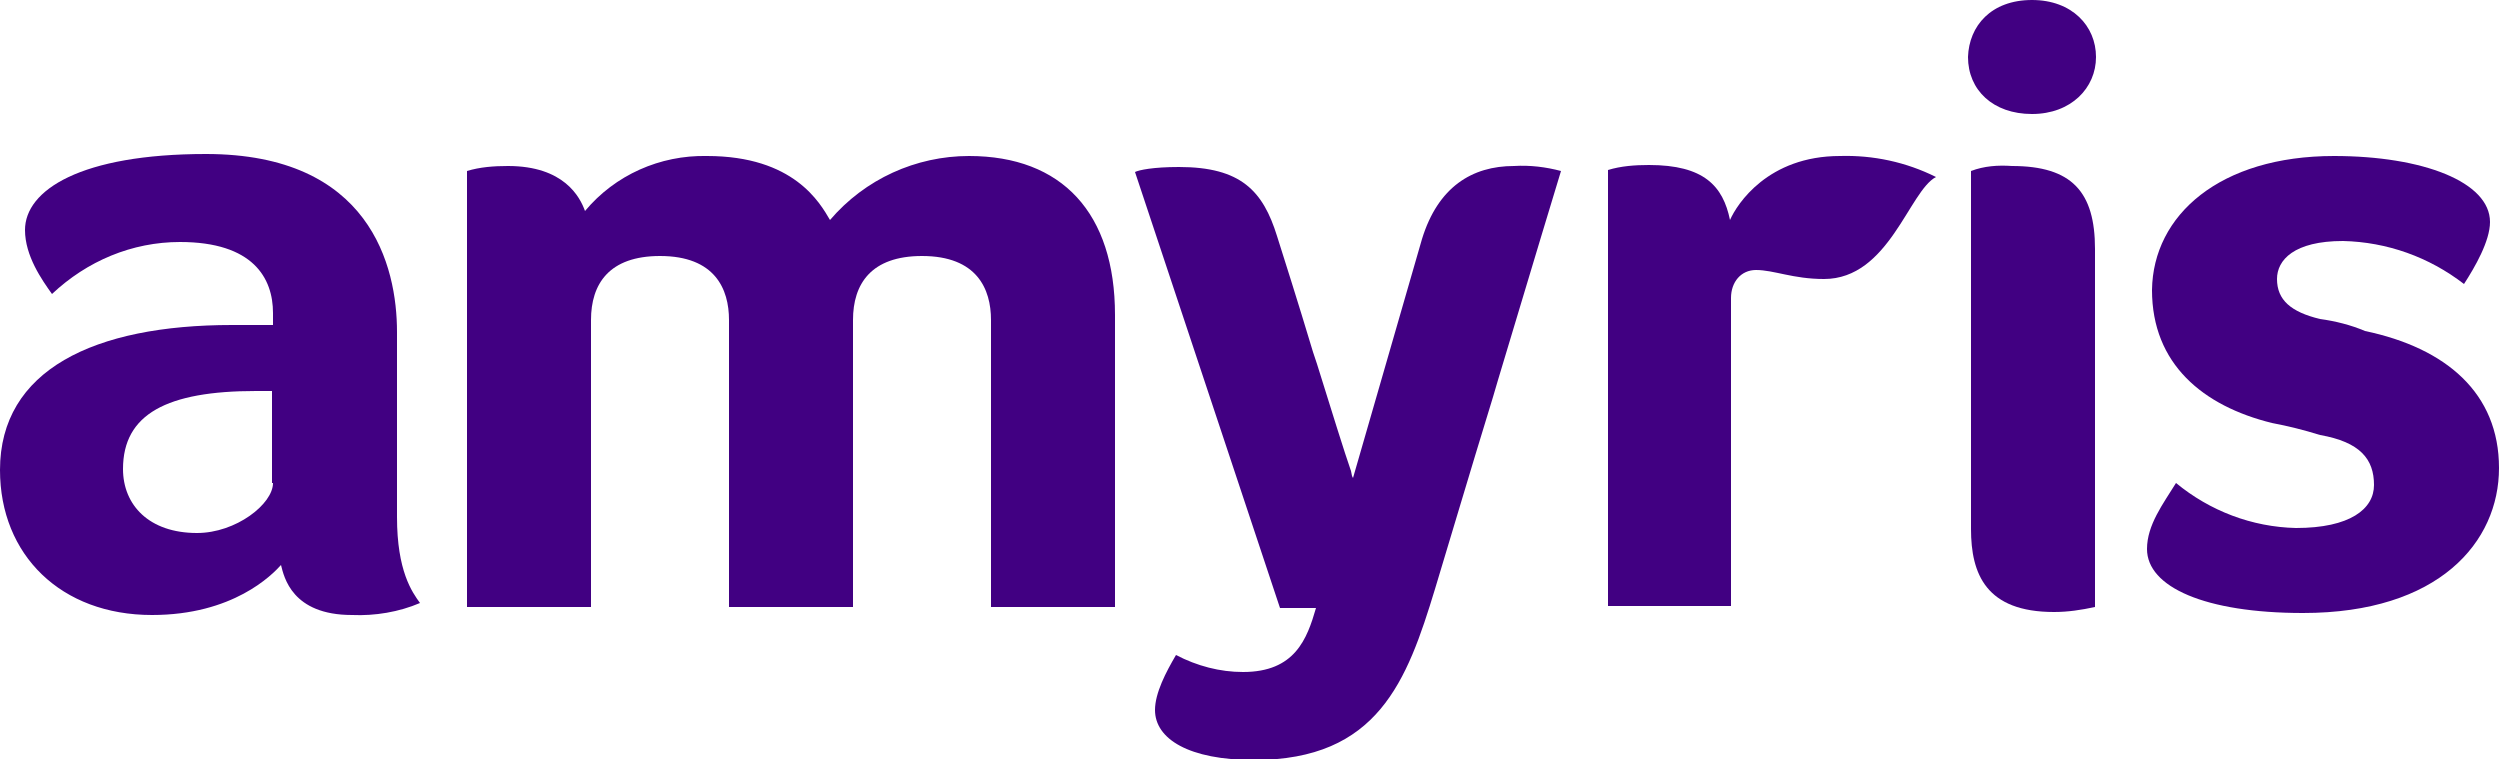
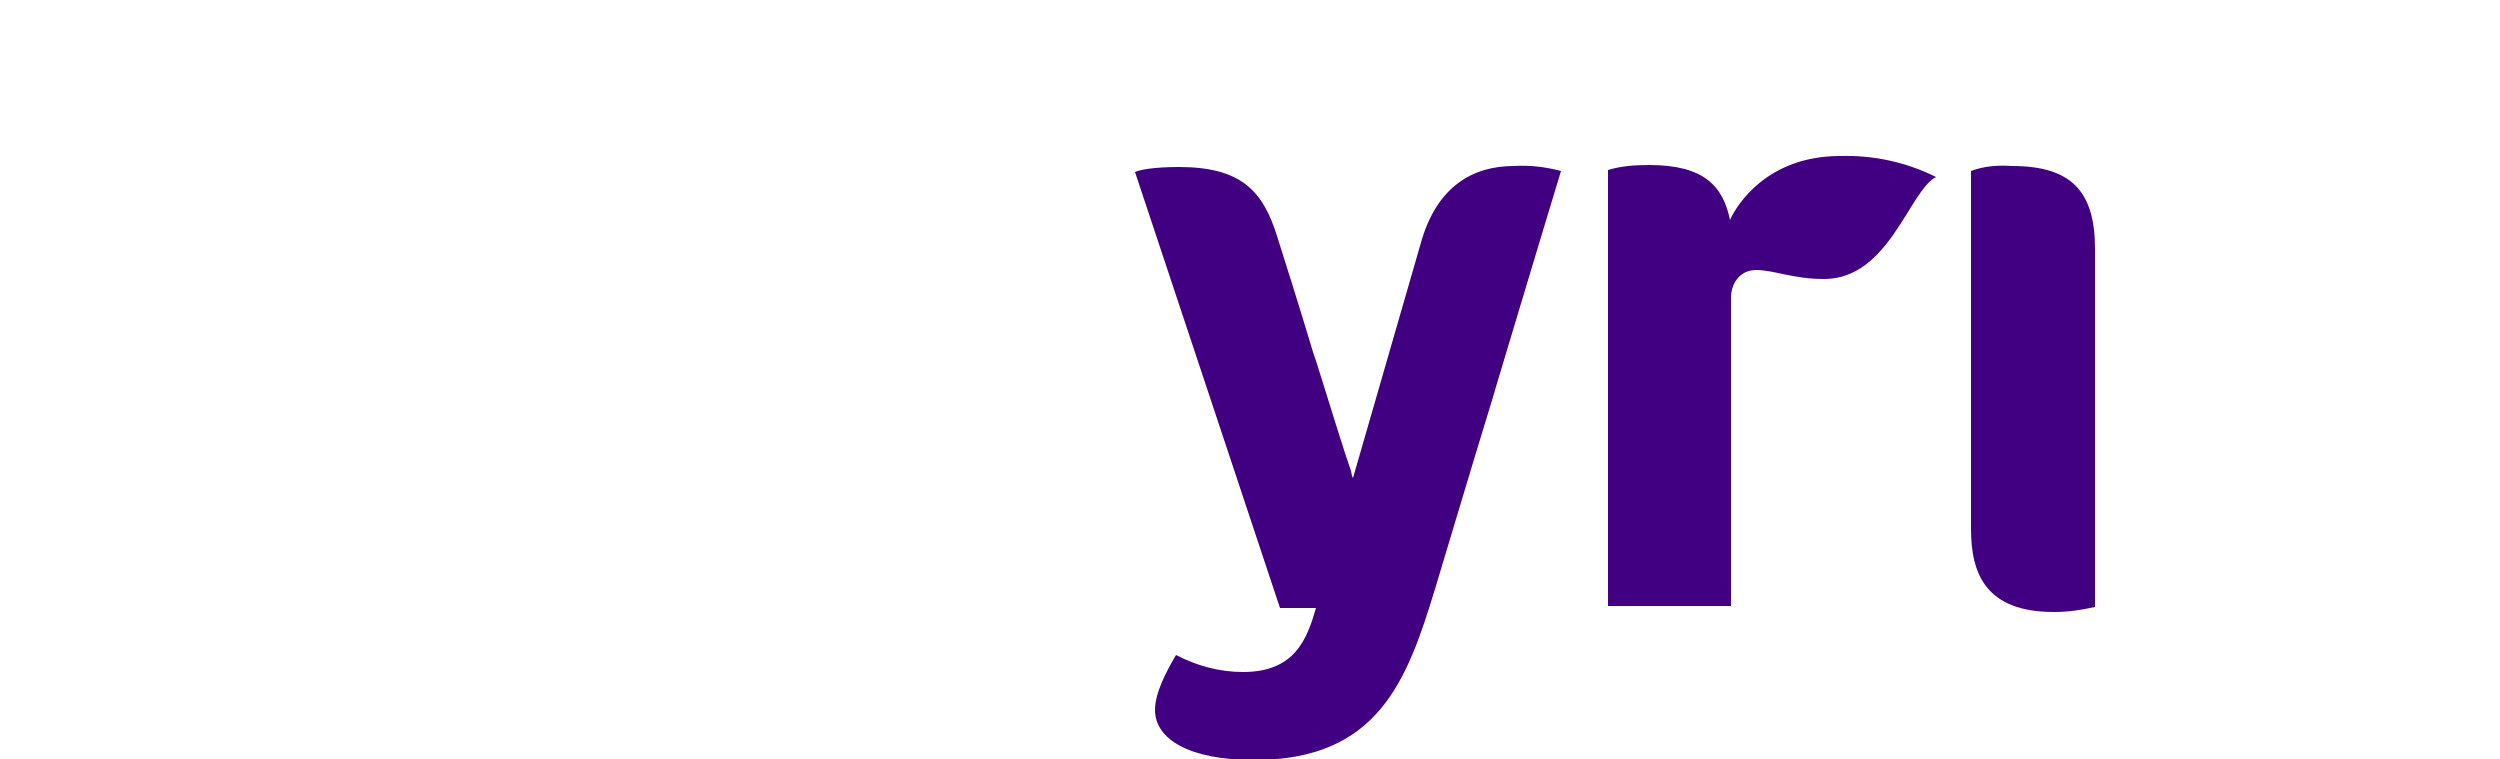
<svg xmlns="http://www.w3.org/2000/svg" version="1.1" id="Layer_1" x="0px" y="0px" viewBox="-130 359.1 250 75.9" style="enable-background:new -130 359.1 250 75.9;" xml:space="preserve">
  <style type="text/css">
	.st0{fill:#410082;}
</style>
  <title>Consolidated list3</title>
  <path class="st0" d="M21.4,375.7c1.6-0.1,3.2,0.1,4.7,0.5c0,0-3.1,10.2-6.3,20.9l-0.5,1.7c-2.4,7.8-4.7,15.6-5.8,19.2  c-2.8,9.2-5.7,17.1-18.1,17.1c-6.5,0-9.9-2.1-9.9-5c0-1.7,1.1-3.8,2.1-5.5c2.1,1.1,4.4,1.7,6.7,1.7c5.2,0,6.4-3.3,7.3-6.4h-3.6  l-14.5-43.6c0.4-0.2,1.8-0.5,4.4-0.5c6.2,0,8.4,2.4,9.8,6.9c0.6,1.9,2.1,6.6,3.6,11.6l0.4,1.2c1.4,4.5,2.8,9,3.4,10.7l0.1,0.5  c0.1,0.2,0.1,0.2,0.1,0.2s5.4-18.7,6.9-23.9C13.8,377.8,17.2,375.7,21.4,375.7z" />
-   <path class="st0" d="M-90.3,410.8v-18.5c0-6.6-2.7-17.8-19.1-17.8c-12.5,0-18.1,3.6-18.1,7.6c0,2.6,1.7,5,2.7,6.4  c3.5-3.3,8-5.2,12.8-5.2c7.3,0,9.3,3.6,9.3,7.1v1.2h-4.1c-13.8,0-23.2,4.5-23.2,14.5c0,8.5,6.1,14.5,15.2,14.5c8.1,0,12-4,12.9-5  c0.3,1.2,1.1,5,7.1,5c2.3,0.1,4.7-0.3,6.8-1.2C-88.8,418.3-90.3,416.2-90.3,410.8z M-102.7,407.4c0,2.1-3.7,5-7.6,5  c-4.8,0-7.4-2.8-7.4-6.4c0-5.5,4.4-7.8,13.3-7.8h1.6V407.4z" />
-   <path class="st0" d="M103.4,374.7c8.9,0,15.6,2.6,15.6,6.6c0,1.9-1.5,4.5-2.6,6.2c-3.5-2.7-7.7-4.2-12.1-4.3c-4.9,0-6.6,1.9-6.6,3.8  c0,2.1,1.4,3.3,4.3,4c1.5,0.2,3.1,0.6,4.5,1.2c8.1,1.7,13.4,6.2,13.4,13.7c0,7.4-6,14.5-19.6,14.5c-9.8,0-15.6-2.6-15.6-6.4  c0-2.4,1.6-4.5,2.9-6.6c3.4,2.8,7.6,4.4,12,4.5c5.4,0,7.8-1.9,7.8-4.3c0-2.6-1.4-4.3-5.4-5c-1.6-0.5-3.2-0.9-4.8-1.2  c-6.9-1.7-12-5.9-12-13.3C85.3,380.6,92,374.7,103.4,374.7z" />
  <path class="st0" d="M71.2,375.7c6,0,8.3,2.6,8.3,8.3v35.8c-1.4,0.3-2.7,0.5-4.1,0.5c-6.8,0-8.3-3.8-8.3-8.3v-35.8  C68.4,375.7,69.8,375.6,71.2,375.7z" />
-   <path class="st0" d="M-33.1,374.7c9.3,0,14.6,5.7,14.6,15.9v29.2h-12.4v-28.7c0-3.1-1.4-6.4-6.9-6.4c-5.1,0-6.9,2.8-6.9,6.4v28.7  h-12.4v-28.7c0-3.1-1.4-6.4-6.9-6.4c-5.1,0-6.9,2.8-6.9,6.4v28.7h-12.4v-43.6c1.3-0.4,2.7-0.5,4.1-0.5c5.6,0,7.2,3.1,7.7,4.5  c3-3.6,7.5-5.6,12.2-5.5c8.7,0,11.3,4.7,12.3,6.4C-43.5,377-38.4,374.7-33.1,374.7z" />
  <path class="st0" d="M54,374.7c3.3-0.1,6.6,0.6,9.6,2.1c-2.7,1.4-4.7,10.2-11.2,10.2c-3.1,0-5-0.9-6.8-0.9c-1.5,0-2.5,1.2-2.5,2.8  v30.8H30.8v-43.6c1.3-0.4,2.7-0.5,4.1-0.5c5.5,0,7.4,2.1,8.1,5.5C43.7,379.5,46.8,374.7,54,374.7z" />
-   <path class="st0" d="M73.2,359.1c4,0,6.4,2.6,6.4,5.7c0,3.1-2.5,5.7-6.4,5.7c-3.9,0-6.4-2.4-6.4-5.7  C66.9,361.7,69.1,359.1,73.2,359.1z" />
</svg>